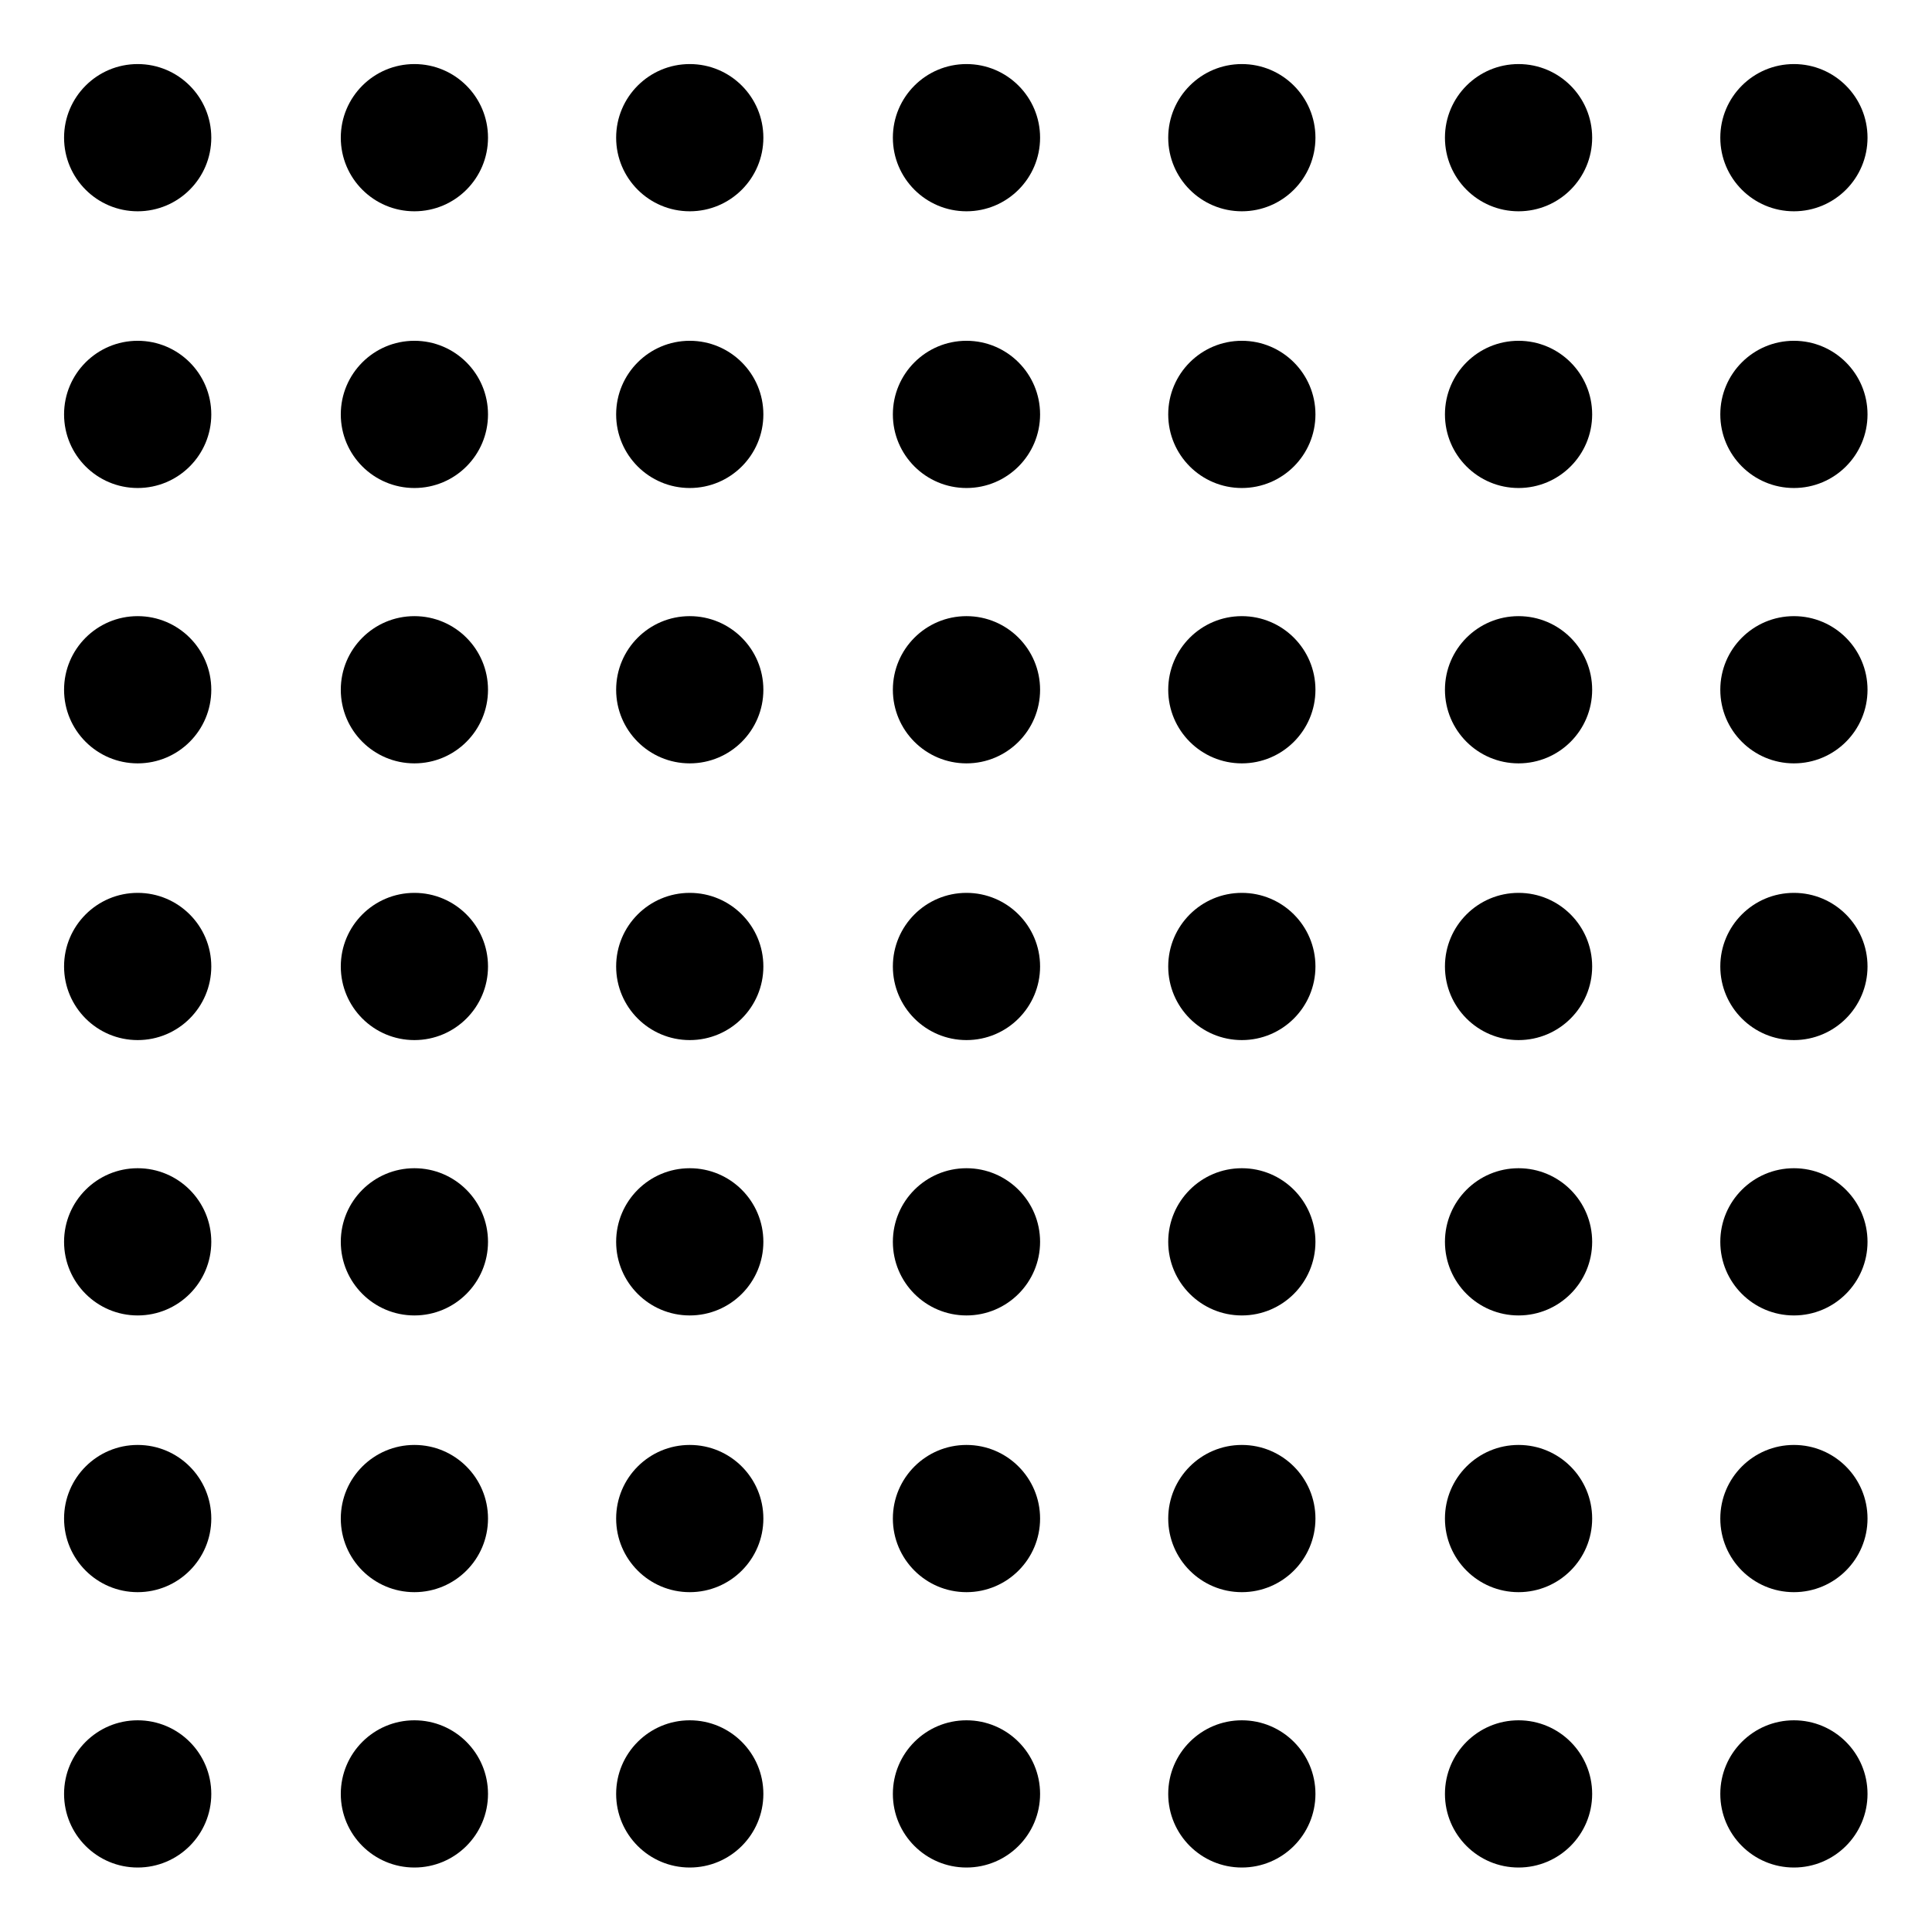
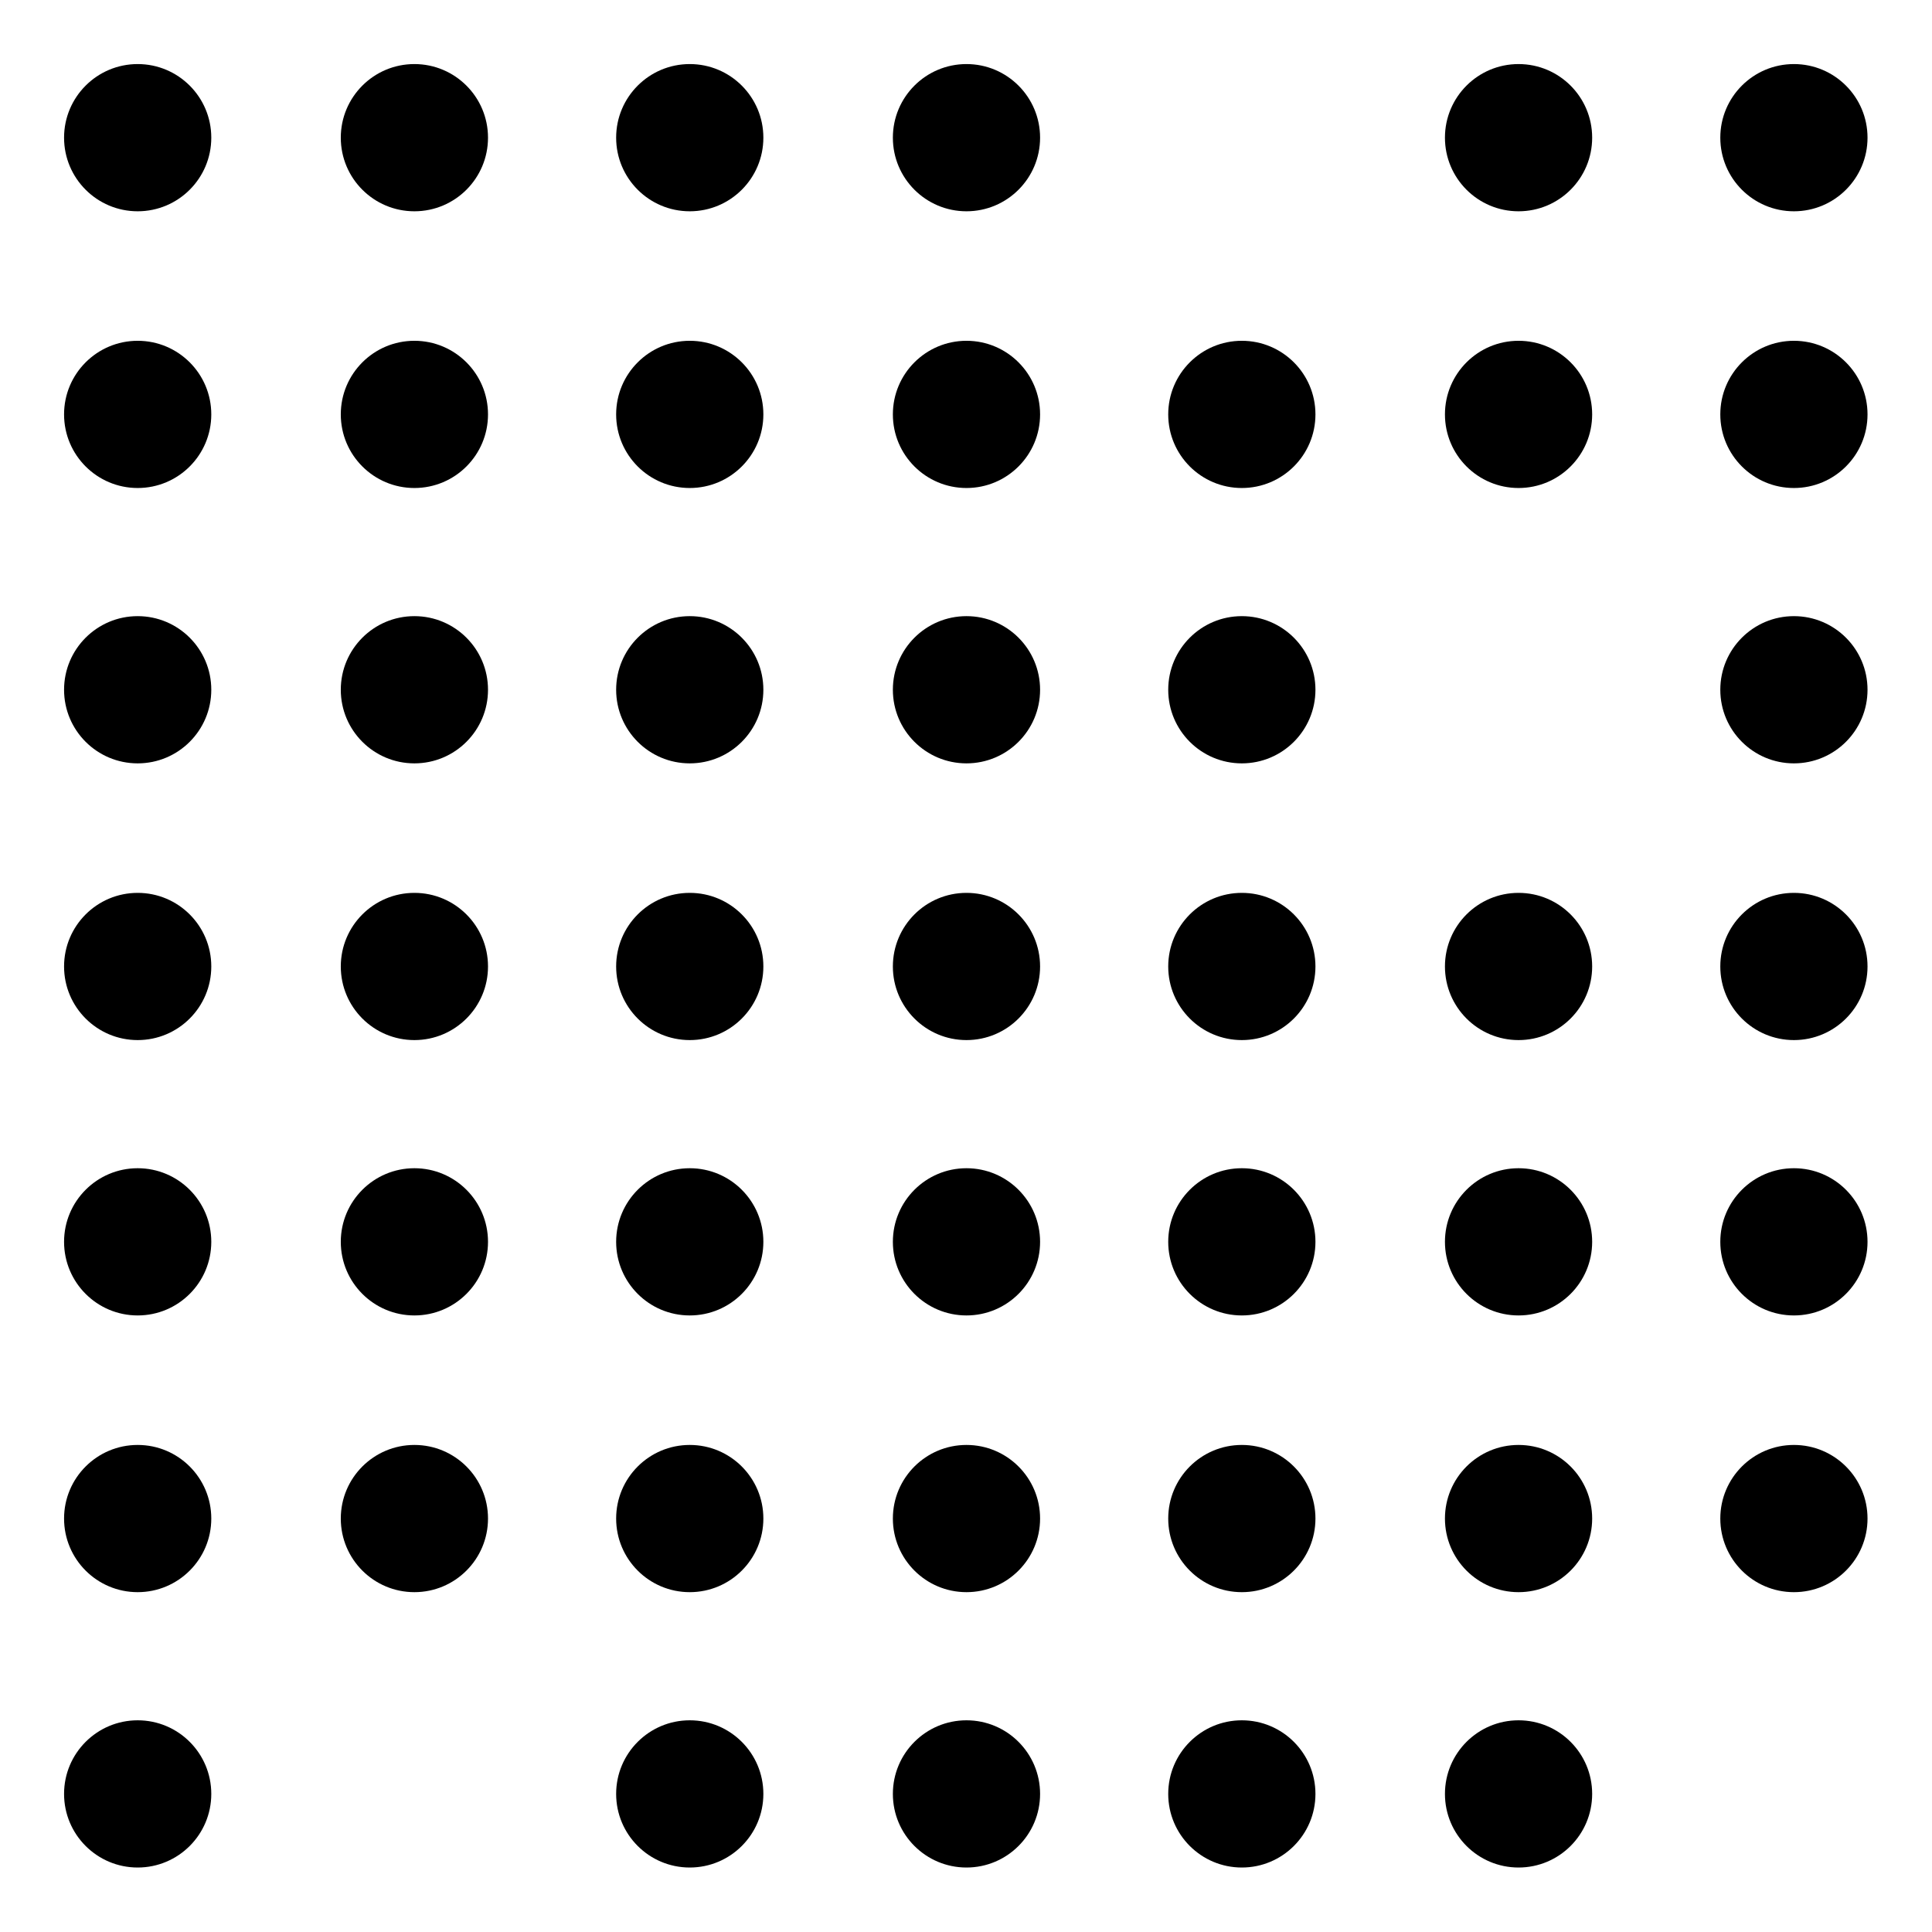
<svg xmlns="http://www.w3.org/2000/svg" id="Layer_1" data-name="Layer 1" viewBox="0 0 141.73 141.73" preserveAspectRatio="xMidYMid slice">
  <circle class="cls-1" cx="10.1" cy="10.1" r="5.4" />
  <circle class="cls-1" cx="30.4" cy="10.1" r="5.4" />
  <circle class="cls-1" cx="50.6" cy="10.1" r="5.4" />
  <circle class="cls-1" cx="70.9" cy="10.1" r="5.4" />
-   <circle class="cls-1" cx="91.1" cy="10.1" r="5.4" />
  <circle class="cls-1" cx="111.4" cy="10.1" r="5.4" />
  <circle class="cls-1" cx="131.6" cy="10.1" r="5.4" />
  <circle class="cls-1" cx="10.1" cy="30.4" r="5.4" />
  <circle class="cls-1" cx="30.4" cy="30.4" r="5.4" />
  <circle class="cls-1" cx="50.6" cy="30.4" r="5.4" />
  <circle class="cls-1" cx="70.9" cy="30.4" r="5.4" />
  <circle class="cls-1" cx="91.1" cy="30.4" r="5.4" />
  <circle class="cls-1" cx="111.4" cy="30.4" r="5.4" />
  <circle class="cls-1" cx="131.6" cy="30.4" r="5.4" />
  <circle class="cls-1" cx="10.1" cy="50.6" r="5.4" />
  <circle class="cls-1" cx="30.4" cy="50.6" r="5.4" />
  <circle class="cls-1" cx="50.6" cy="50.6" r="5.4" />
  <circle class="cls-1" cx="70.9" cy="50.6" r="5.4" />
  <circle class="cls-1" cx="91.1" cy="50.6" r="5.4" />
-   <circle class="cls-1" cx="111.4" cy="50.6" r="5.4" />
  <circle class="cls-1" cx="131.6" cy="50.6" r="5.4" />
  <circle class="cls-1" cx="10.1" cy="70.9" r="5.4" />
  <circle class="cls-1" cx="30.4" cy="70.9" r="5.4" />
  <circle class="cls-1" cx="50.6" cy="70.9" r="5.4" />
  <circle class="cls-1" cx="70.9" cy="70.9" r="5.4" />
  <circle class="cls-1" cx="91.1" cy="70.9" r="5.4" />
  <circle class="cls-1" cx="111.4" cy="70.9" r="5.4" />
  <circle class="cls-1" cx="131.6" cy="70.9" r="5.4" />
  <circle class="cls-1" cx="10.1" cy="91.1" r="5.4" />
  <circle class="cls-1" cx="30.4" cy="91.1" r="5.4" />
  <circle class="cls-1" cx="50.6" cy="91.1" r="5.4" />
  <circle class="cls-1" cx="70.9" cy="91.1" r="5.4" />
  <circle class="cls-1" cx="91.1" cy="91.1" r="5.4" />
  <circle class="cls-1" cx="111.4" cy="91.1" r="5.4" />
  <circle class="cls-1" cx="131.6" cy="91.1" r="5.4" />
  <circle class="cls-1" cx="10.1" cy="111.4" r="5.4" />
  <circle class="cls-1" cx="30.4" cy="111.4" r="5.4" />
  <circle class="cls-1" cx="50.6" cy="111.4" r="5.4" />
  <circle class="cls-1" cx="70.9" cy="111.4" r="5.4" />
  <circle class="cls-1" cx="91.1" cy="111.4" r="5.4" />
  <circle class="cls-1" cx="111.4" cy="111.4" r="5.4" />
  <circle class="cls-1" cx="131.6" cy="111.4" r="5.4" />
  <circle class="cls-1" cx="10.1" cy="131.6" r="5.4" />
-   <circle class="cls-1" cx="30.4" cy="131.6" r="5.4" />
  <circle class="cls-1" cx="50.6" cy="131.6" r="5.4" />
  <circle class="cls-1" cx="70.9" cy="131.6" r="5.4" />
  <circle class="cls-1" cx="91.1" cy="131.6" r="5.4" />
  <circle class="cls-1" cx="111.4" cy="131.6" r="5.4" />
-   <circle class="cls-1" cx="131.6" cy="131.6" r="5.4" />
</svg>